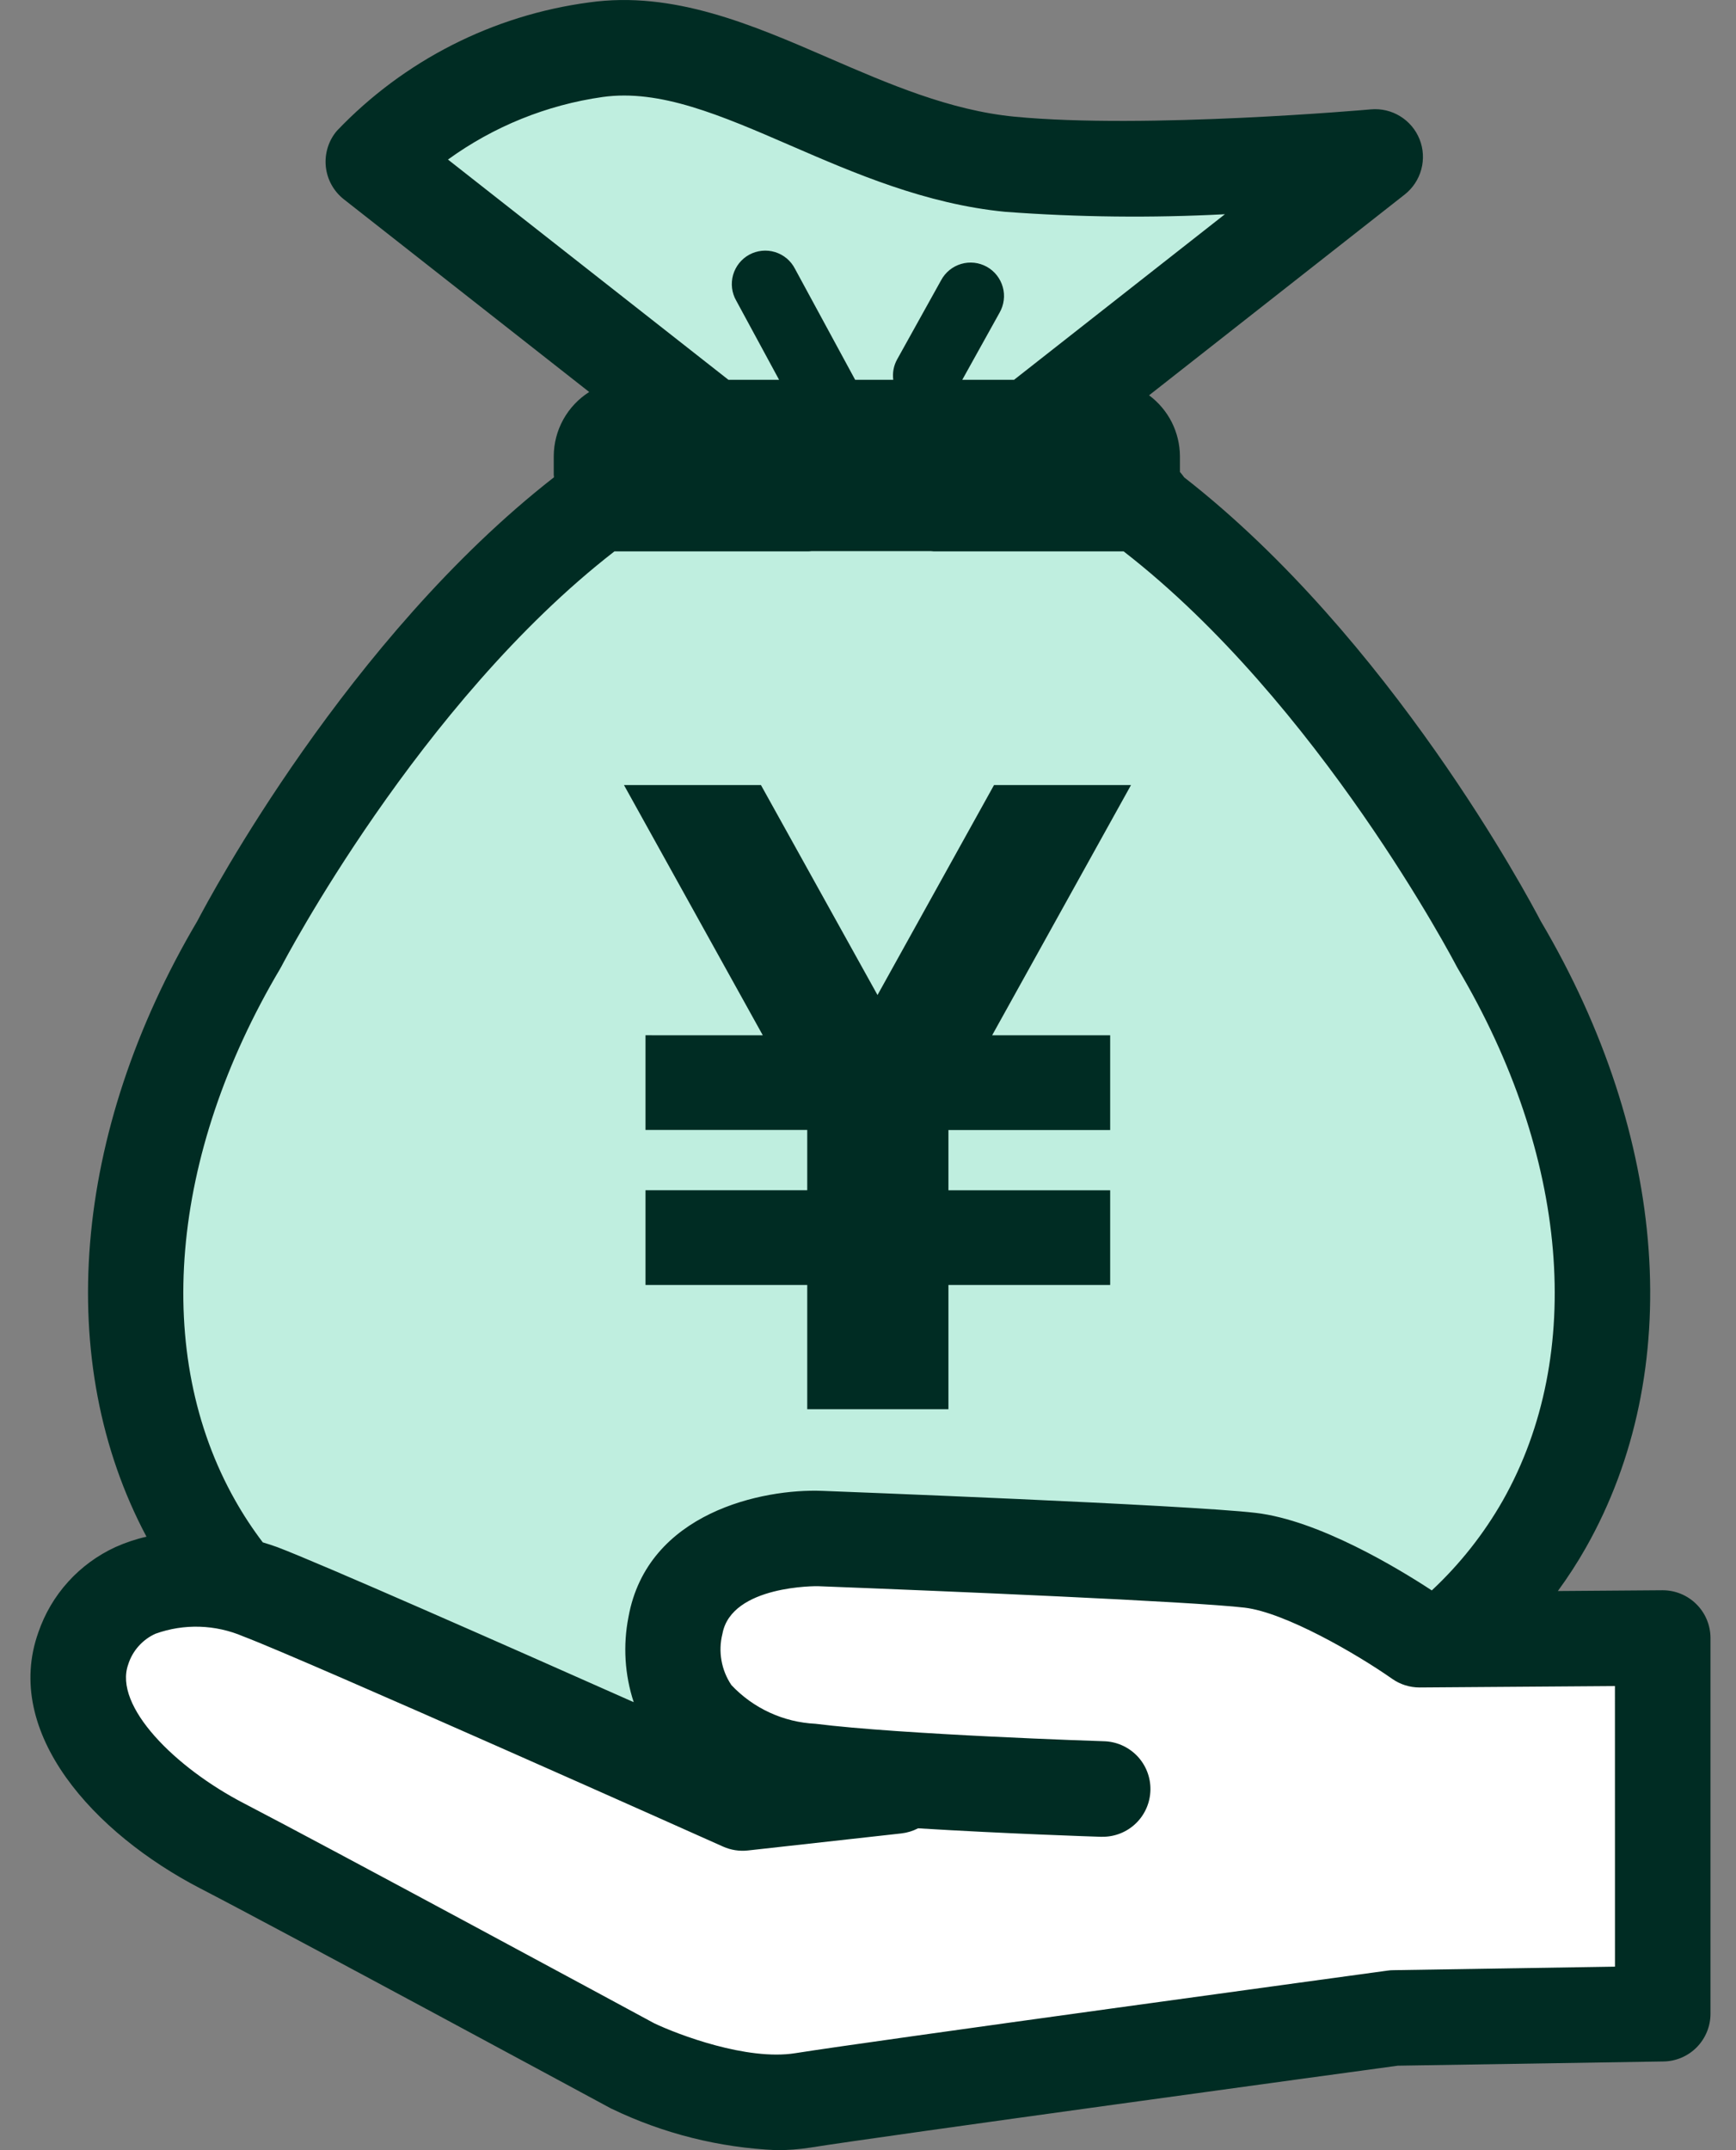
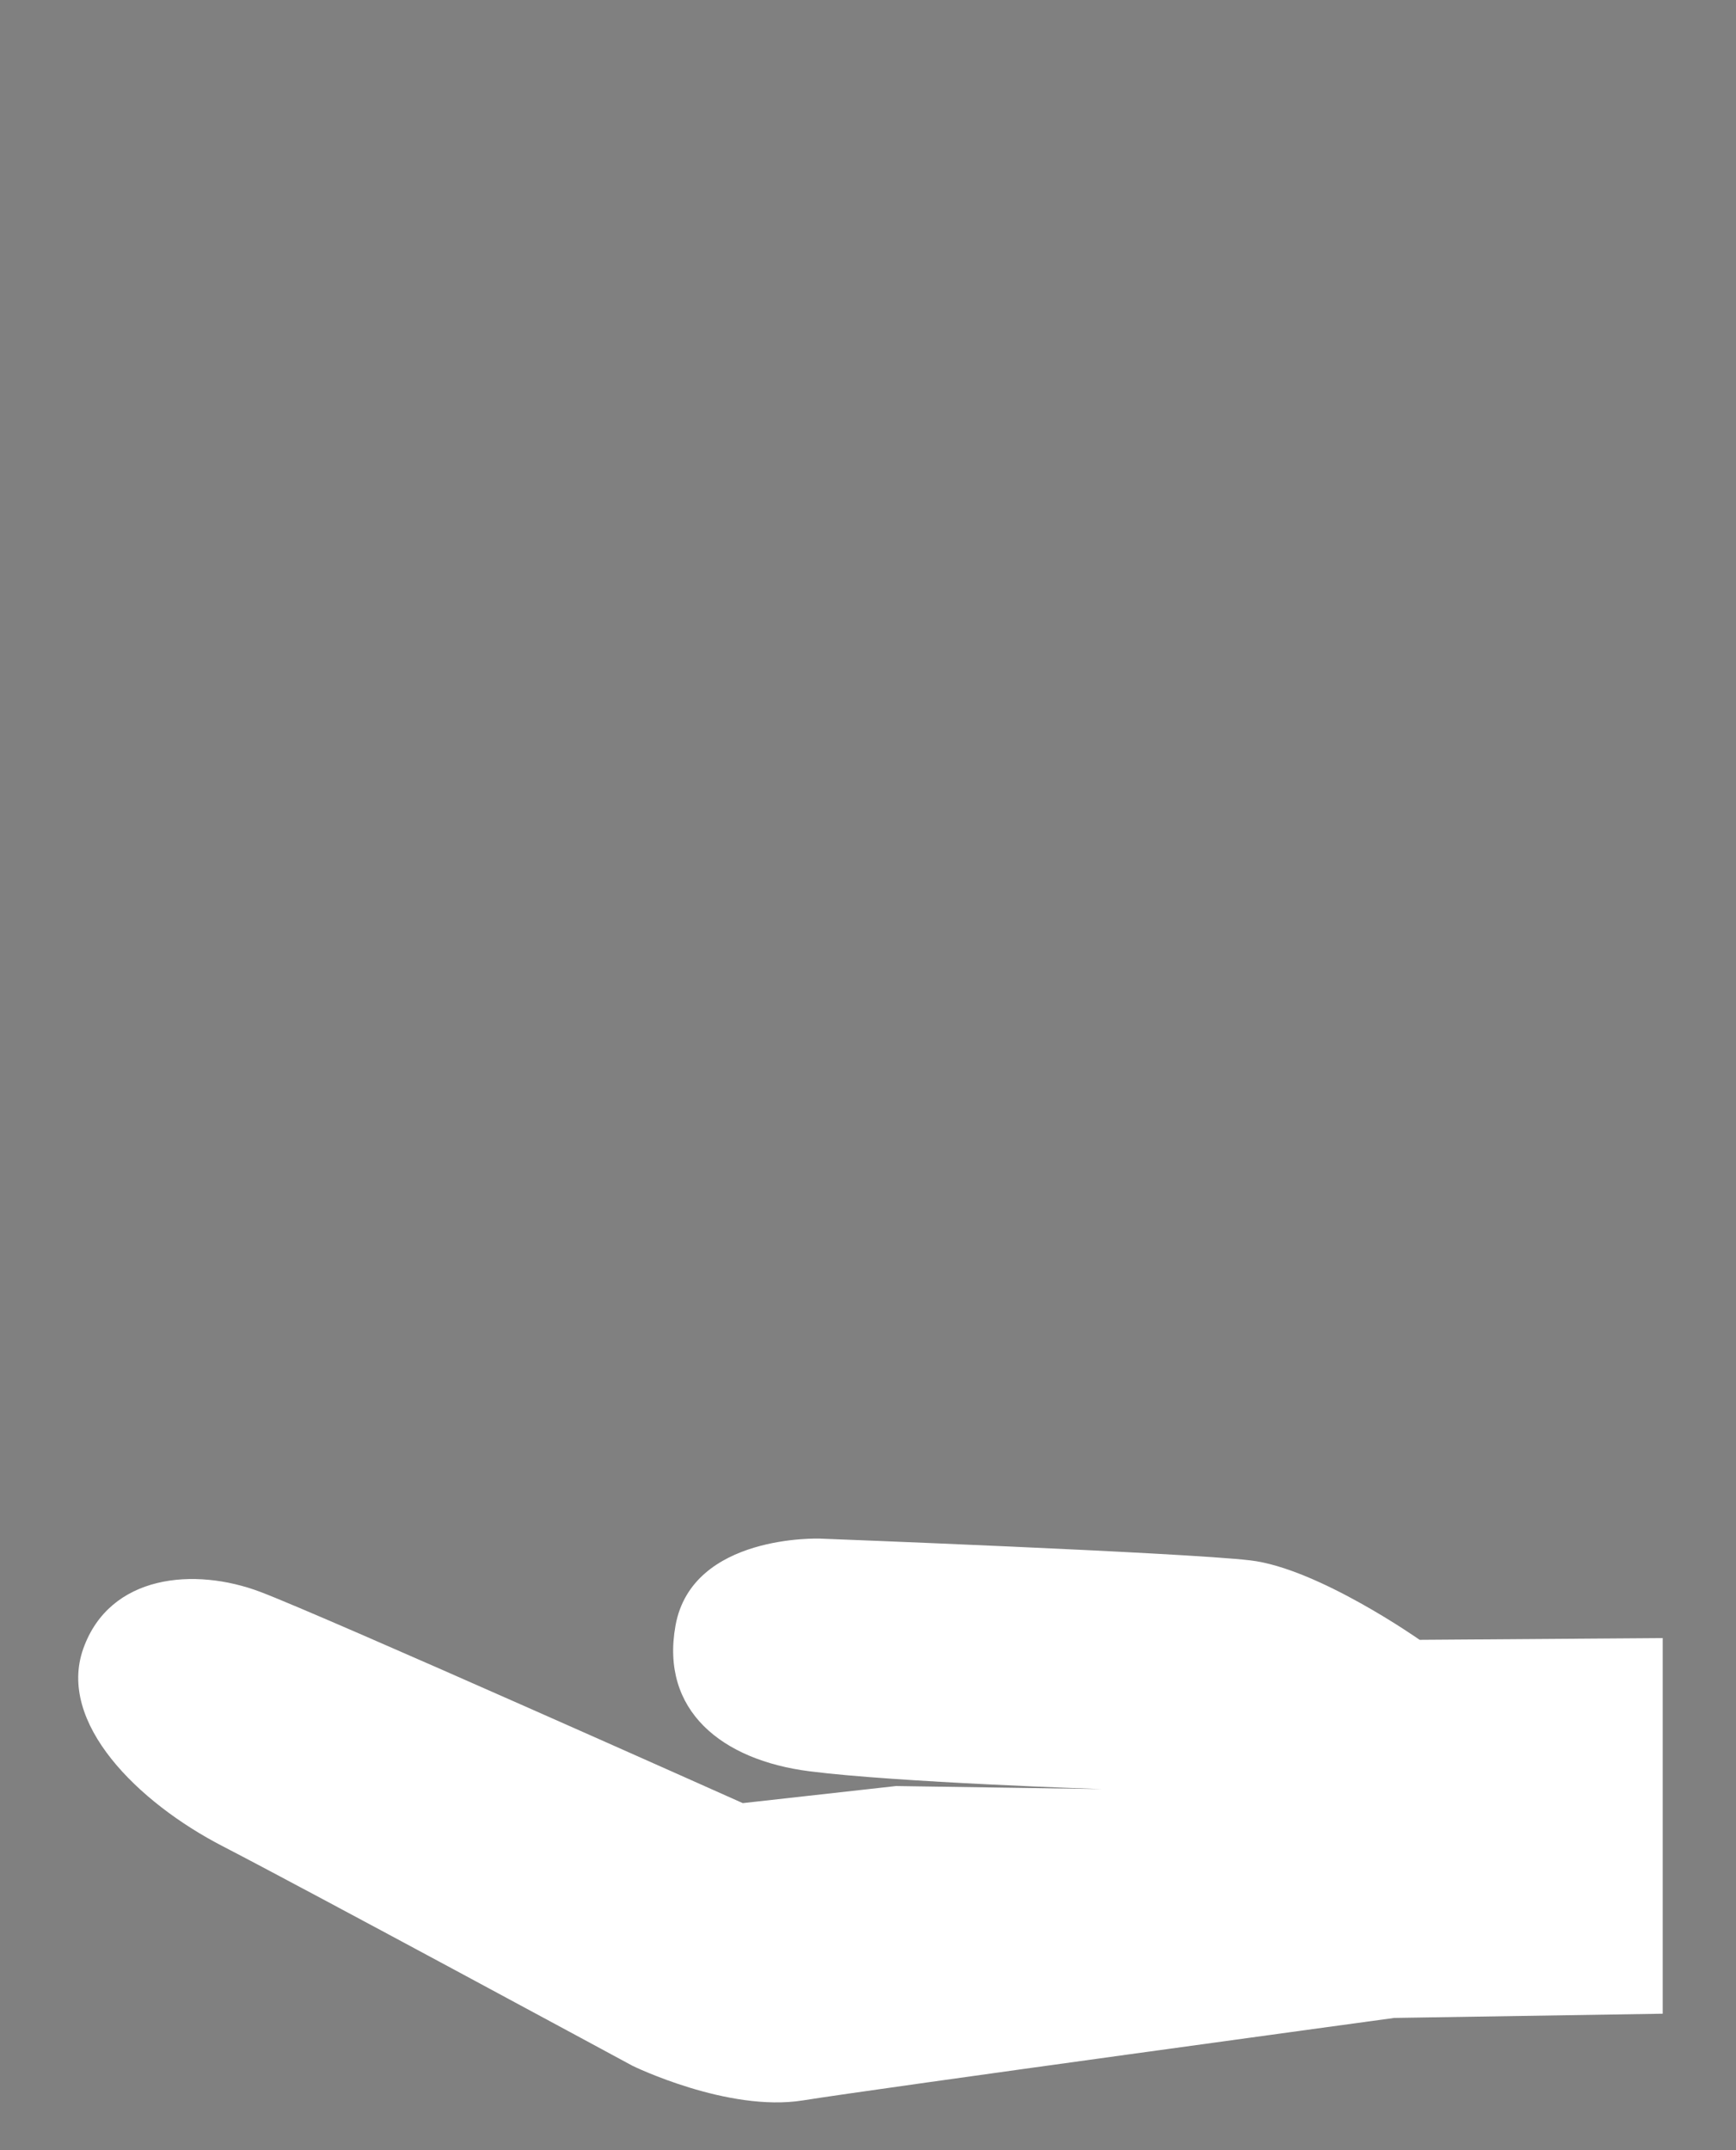
<svg xmlns="http://www.w3.org/2000/svg" width="42" height="52" viewBox="0 0 42 52" fill="none">
  <rect x="0" y="0" width="42" height="52" fill="#808080" stroke="none" />
-   <path d="M36.264 22.835C36.264 22.835 32.793 16.107 27.679 12.257L27.683 12.178H22.594L33.271 3.797C33.271 3.797 27.739 4.293 24.435 3.973C20.611 3.603 17.574 0.76 14.418 1.202C12.369 1.473 10.471 2.427 9.032 3.911L19.563 12.178H14.367L14.371 12.257C9.257 16.107 5.787 22.835 5.787 22.835C-0.037 32.657 4.607 42.556 15.984 42.617V42.62H26.066V42.617C37.444 42.556 42.089 32.657 36.264 22.835Z" fill="#BFEEDF" />
  <path d="M26.66 43.268C26.66 43.268 21.708 43.108 19.584 42.837C17.46 42.567 15.971 41.367 16.343 39.312C16.744 37.093 19.84 37.21 19.84 37.21C19.84 37.21 28.609 37.545 30.247 37.736C31.886 37.927 34.346 39.658 34.346 39.658L40.227 39.616V48.7L33.731 48.802C33.731 48.802 21.237 50.507 19.423 50.797C17.609 51.087 15.305 49.961 15.305 49.961C15.305 49.961 7.415 45.697 5.379 44.645C3.343 43.593 1.374 41.666 2.016 39.868C2.659 38.07 4.713 37.899 6.297 38.498C7.881 39.098 17.97 43.607 17.97 43.607L21.678 43.194" fill="white" />
-   <path d="M15.617 25.037V27.327H19.53V28.785H15.617V31.076H19.53V34.08H22.946V31.076H26.859V28.786H22.946V27.329H26.859V25.038H24.003L27.363 18.986H24.049L21.23 24.064L18.41 18.986H15.096L18.455 25.038L15.617 25.037Z" fill="#002C23" />
-   <path d="M41.041 38.795C40.825 38.58 40.533 38.46 40.228 38.459H40.219L37.69 38.478C37.936 38.141 38.164 37.79 38.37 37.426C40.779 33.171 40.368 27.508 37.274 22.273C36.981 21.711 33.637 15.432 28.649 11.544C28.618 11.499 28.584 11.456 28.547 11.415V11.034C28.545 10.747 28.477 10.465 28.348 10.209C28.218 9.953 28.03 9.731 27.8 9.56L33.984 4.705C34.18 4.551 34.321 4.337 34.386 4.097C34.451 3.856 34.437 3.601 34.345 3.37C34.253 3.138 34.088 2.942 33.876 2.812C33.664 2.681 33.415 2.623 33.167 2.645C33.113 2.65 27.707 3.128 24.546 2.822C22.978 2.67 21.491 2.026 20.053 1.403C18.204 0.601 16.293 -0.228 14.257 0.058C11.929 0.367 9.776 1.461 8.154 3.16C8.052 3.278 7.976 3.416 7.93 3.564C7.883 3.713 7.867 3.87 7.882 4.025C7.898 4.18 7.944 4.33 8.019 4.466C8.094 4.603 8.196 4.723 8.318 4.819L14.255 9.48C13.993 9.646 13.777 9.876 13.627 10.147C13.477 10.419 13.398 10.724 13.397 11.034V11.479C13.397 11.5 13.402 11.52 13.403 11.541L13.401 11.544C8.414 15.433 5.069 21.71 4.775 22.273C1.743 27.403 1.296 32.94 3.544 37.164C3.287 37.222 3.036 37.306 2.795 37.414C2.36 37.614 1.97 37.899 1.649 38.254C1.328 38.608 1.083 39.025 0.928 39.477C0.061 41.905 2.271 44.337 4.848 45.671C6.851 46.707 14.676 50.935 14.755 50.977C14.769 50.984 14.782 50.992 14.796 50.998C16.044 51.599 17.401 51.94 18.785 52C19.059 52.001 19.333 51.98 19.605 51.938C21.315 51.664 32.815 50.093 33.818 49.957L40.246 49.855C40.549 49.851 40.838 49.727 41.051 49.511C41.264 49.294 41.383 49.003 41.383 48.7V39.616C41.383 39.463 41.353 39.312 41.294 39.171C41.236 39.03 41.15 38.903 41.041 38.795V38.795ZM10.838 3.859C11.943 3.058 13.227 2.538 14.579 2.346C15.968 2.151 17.436 2.787 19.134 3.523C20.662 4.185 22.393 4.936 24.323 5.123C26.091 5.254 27.865 5.274 29.635 5.181L24.534 9.185H23.281L24.183 7.562C24.236 7.469 24.271 7.367 24.284 7.26C24.298 7.154 24.29 7.046 24.261 6.943C24.232 6.839 24.183 6.743 24.117 6.659C24.051 6.574 23.968 6.504 23.875 6.452C23.781 6.4 23.678 6.367 23.571 6.355C23.465 6.343 23.357 6.353 23.254 6.383C23.151 6.413 23.055 6.464 22.972 6.531C22.889 6.599 22.82 6.682 22.769 6.777L21.703 8.695C21.621 8.844 21.589 9.016 21.611 9.185H20.689L19.233 6.5C19.184 6.404 19.116 6.319 19.034 6.25C18.951 6.181 18.856 6.129 18.753 6.097C18.65 6.065 18.541 6.054 18.434 6.065C18.327 6.076 18.223 6.107 18.128 6.159C18.034 6.21 17.95 6.28 17.883 6.364C17.816 6.448 17.766 6.545 17.736 6.648C17.707 6.752 17.698 6.86 17.711 6.967C17.724 7.074 17.758 7.178 17.812 7.271L18.849 9.185H17.623L10.838 3.859ZM6.78 23.423C6.792 23.404 6.803 23.384 6.813 23.364C6.846 23.3 10.137 16.999 14.865 13.335H19.563C19.587 13.335 19.609 13.331 19.635 13.329H22.522C22.546 13.329 22.568 13.335 22.594 13.335H27.185C31.913 17 35.204 23.301 35.237 23.364C35.247 23.384 35.259 23.404 35.27 23.423C37.95 27.945 38.359 32.755 36.359 36.288C35.899 37.096 35.319 37.829 34.64 38.463C33.825 37.929 31.905 36.766 30.381 36.588C28.717 36.393 20.244 36.069 19.885 36.055C18.469 36.001 15.664 36.567 15.205 39.106C15.07 39.792 15.113 40.501 15.332 41.166C12.215 39.781 7.744 37.808 6.706 37.415C6.59 37.372 6.474 37.337 6.358 37.301C6.113 36.979 5.89 36.64 5.691 36.288C3.691 32.756 4.098 27.946 6.78 23.424V23.423ZM39.072 47.562L33.711 47.647C33.664 47.647 33.618 47.65 33.572 47.657C33.064 47.727 21.047 49.367 19.238 49.655C18.067 49.84 16.398 49.203 15.827 48.931C15.267 48.628 7.894 44.645 5.907 43.615C4.243 42.755 2.741 41.262 3.102 40.253C3.153 40.089 3.239 39.939 3.353 39.811C3.467 39.683 3.606 39.58 3.763 39.51C4.453 39.262 5.212 39.286 5.886 39.575C7.42 40.156 17.394 44.613 17.495 44.659C17.684 44.743 17.891 44.775 18.096 44.752L21.805 44.34C21.947 44.324 22.085 44.282 22.212 44.216C24.295 44.345 26.485 44.417 26.621 44.421H26.659C26.966 44.426 27.262 44.309 27.482 44.096C27.702 43.883 27.828 43.591 27.833 43.284C27.838 42.978 27.721 42.682 27.508 42.462C27.294 42.242 27.002 42.115 26.696 42.11C26.647 42.11 21.775 41.948 19.729 41.688C18.955 41.651 18.226 41.316 17.695 40.752C17.574 40.572 17.492 40.37 17.455 40.156C17.417 39.943 17.425 39.724 17.478 39.514C17.693 38.331 19.78 38.359 19.795 38.361C22.813 38.477 28.852 38.731 30.112 38.88C31.088 38.995 32.819 39.996 33.68 40.6C33.874 40.737 34.106 40.81 34.344 40.81H34.353L39.071 40.776L39.072 47.562Z" fill="#002C23" />
</svg>